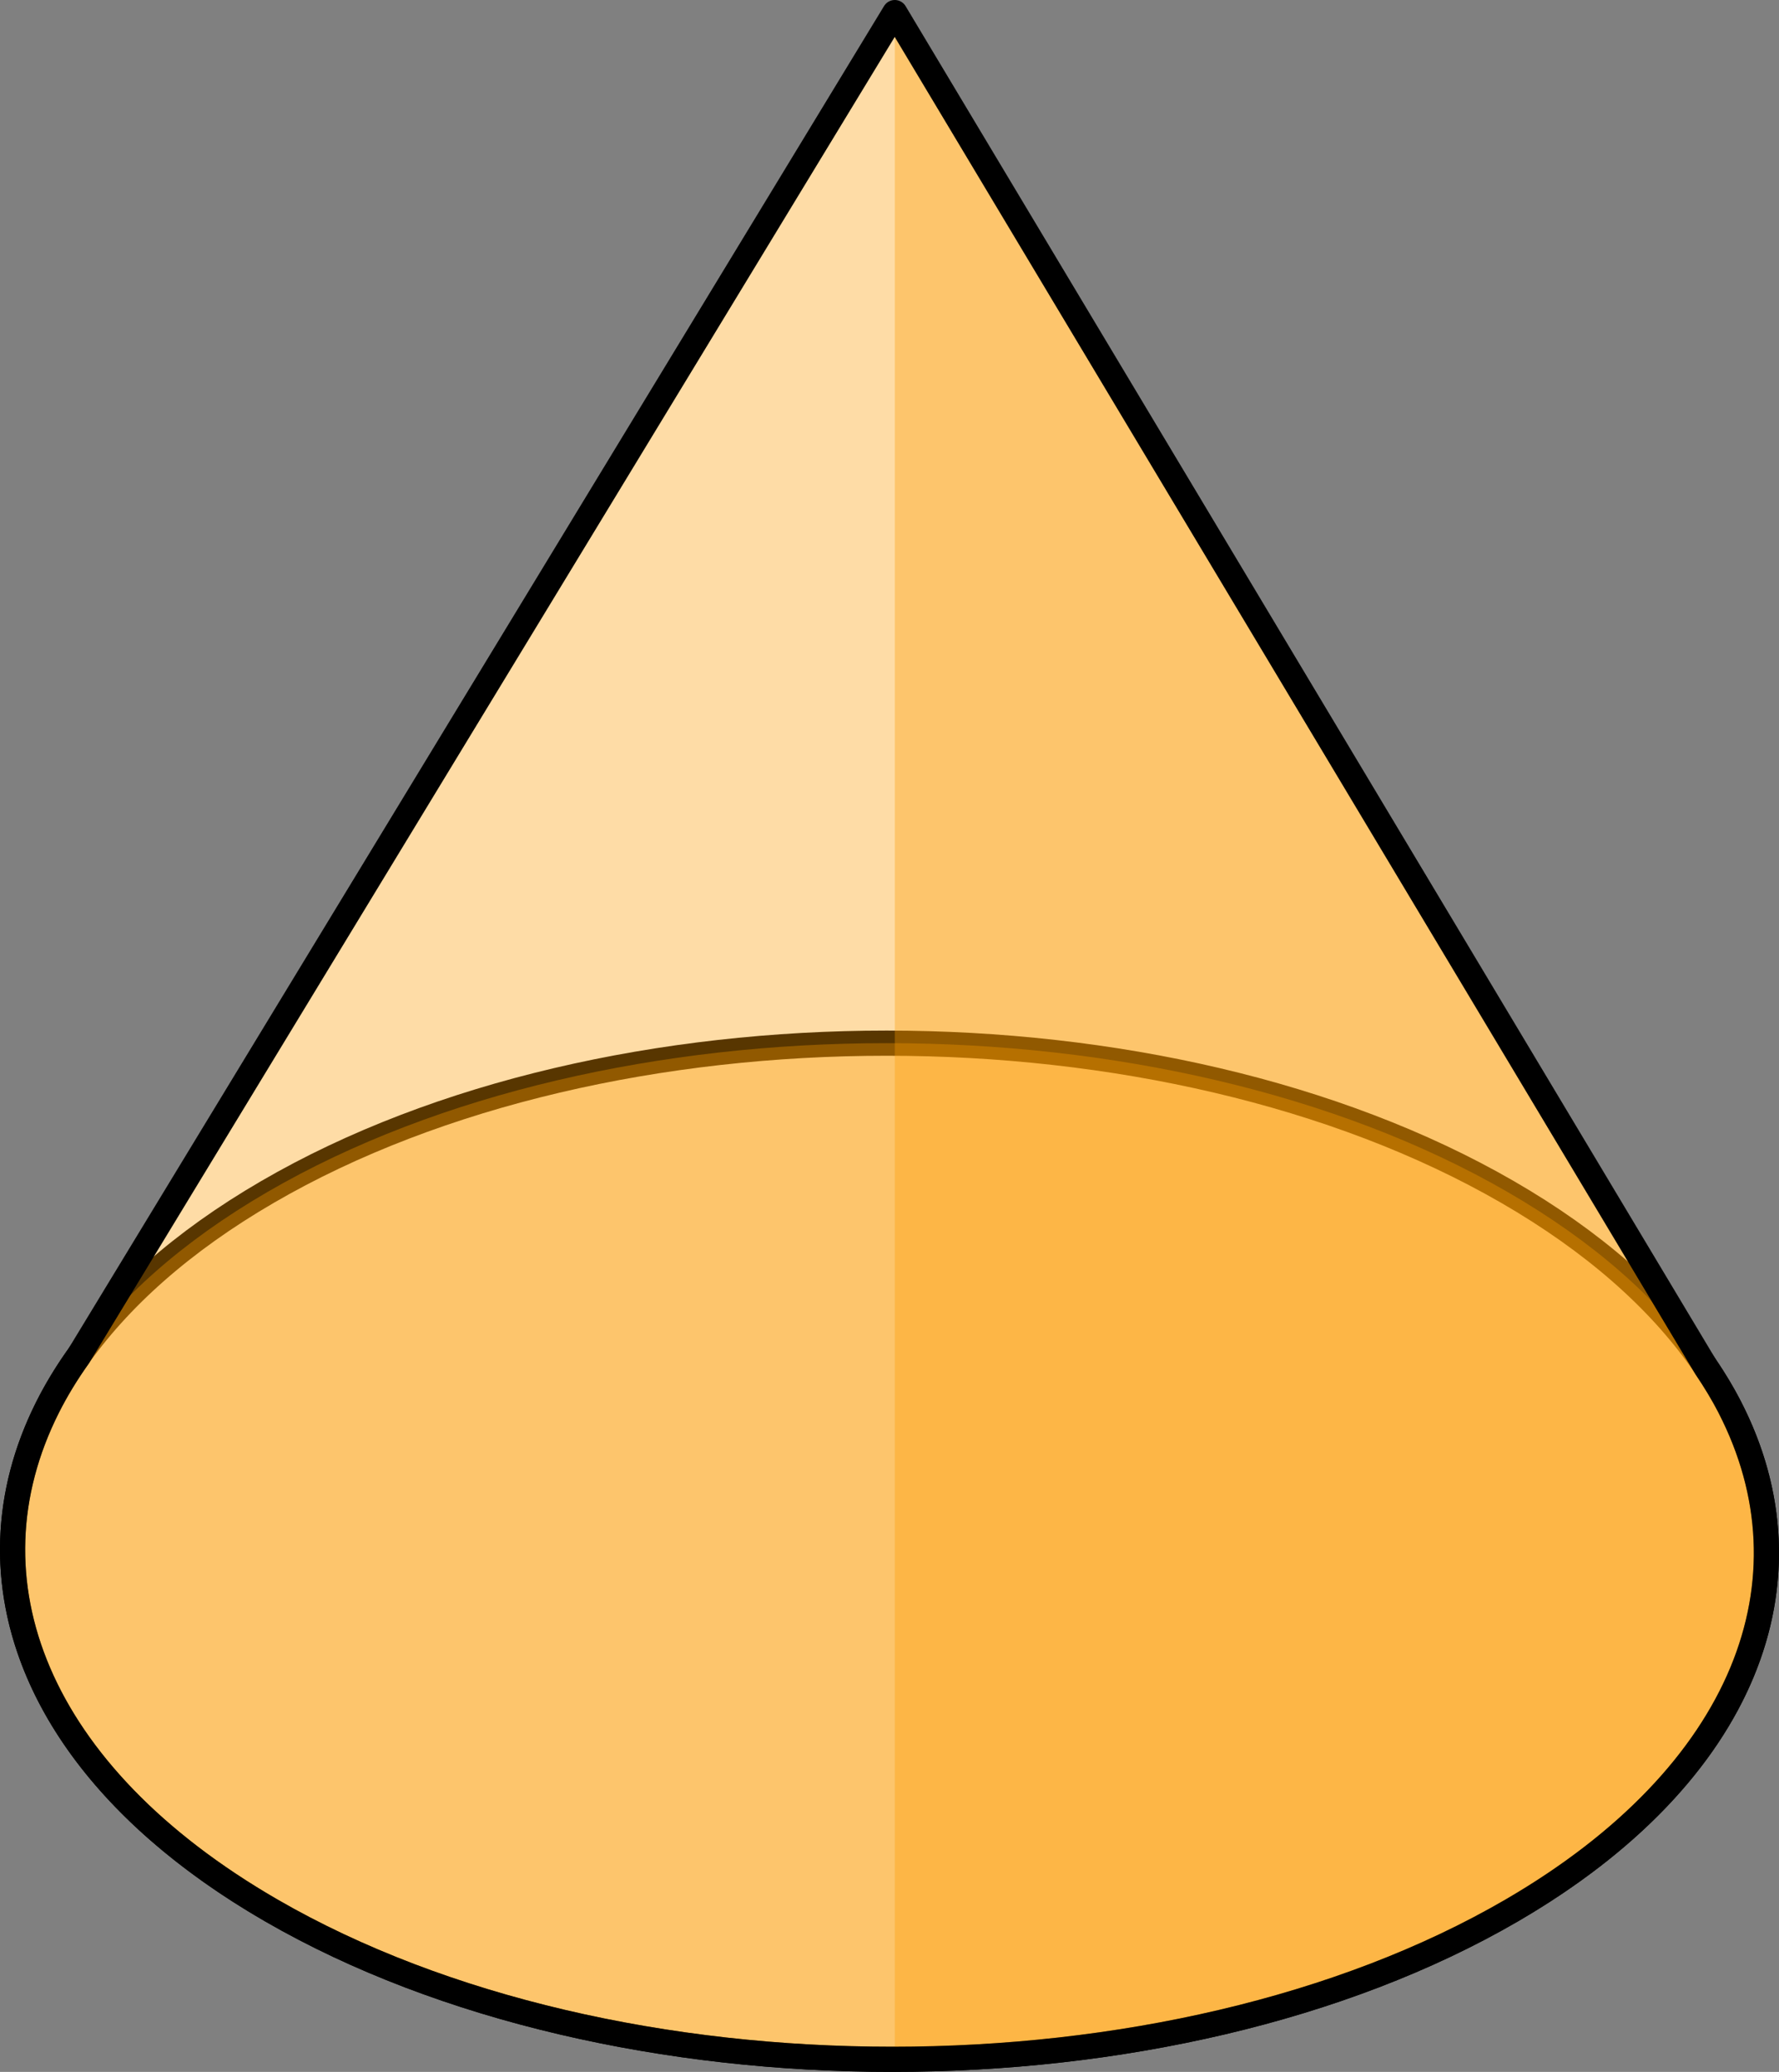
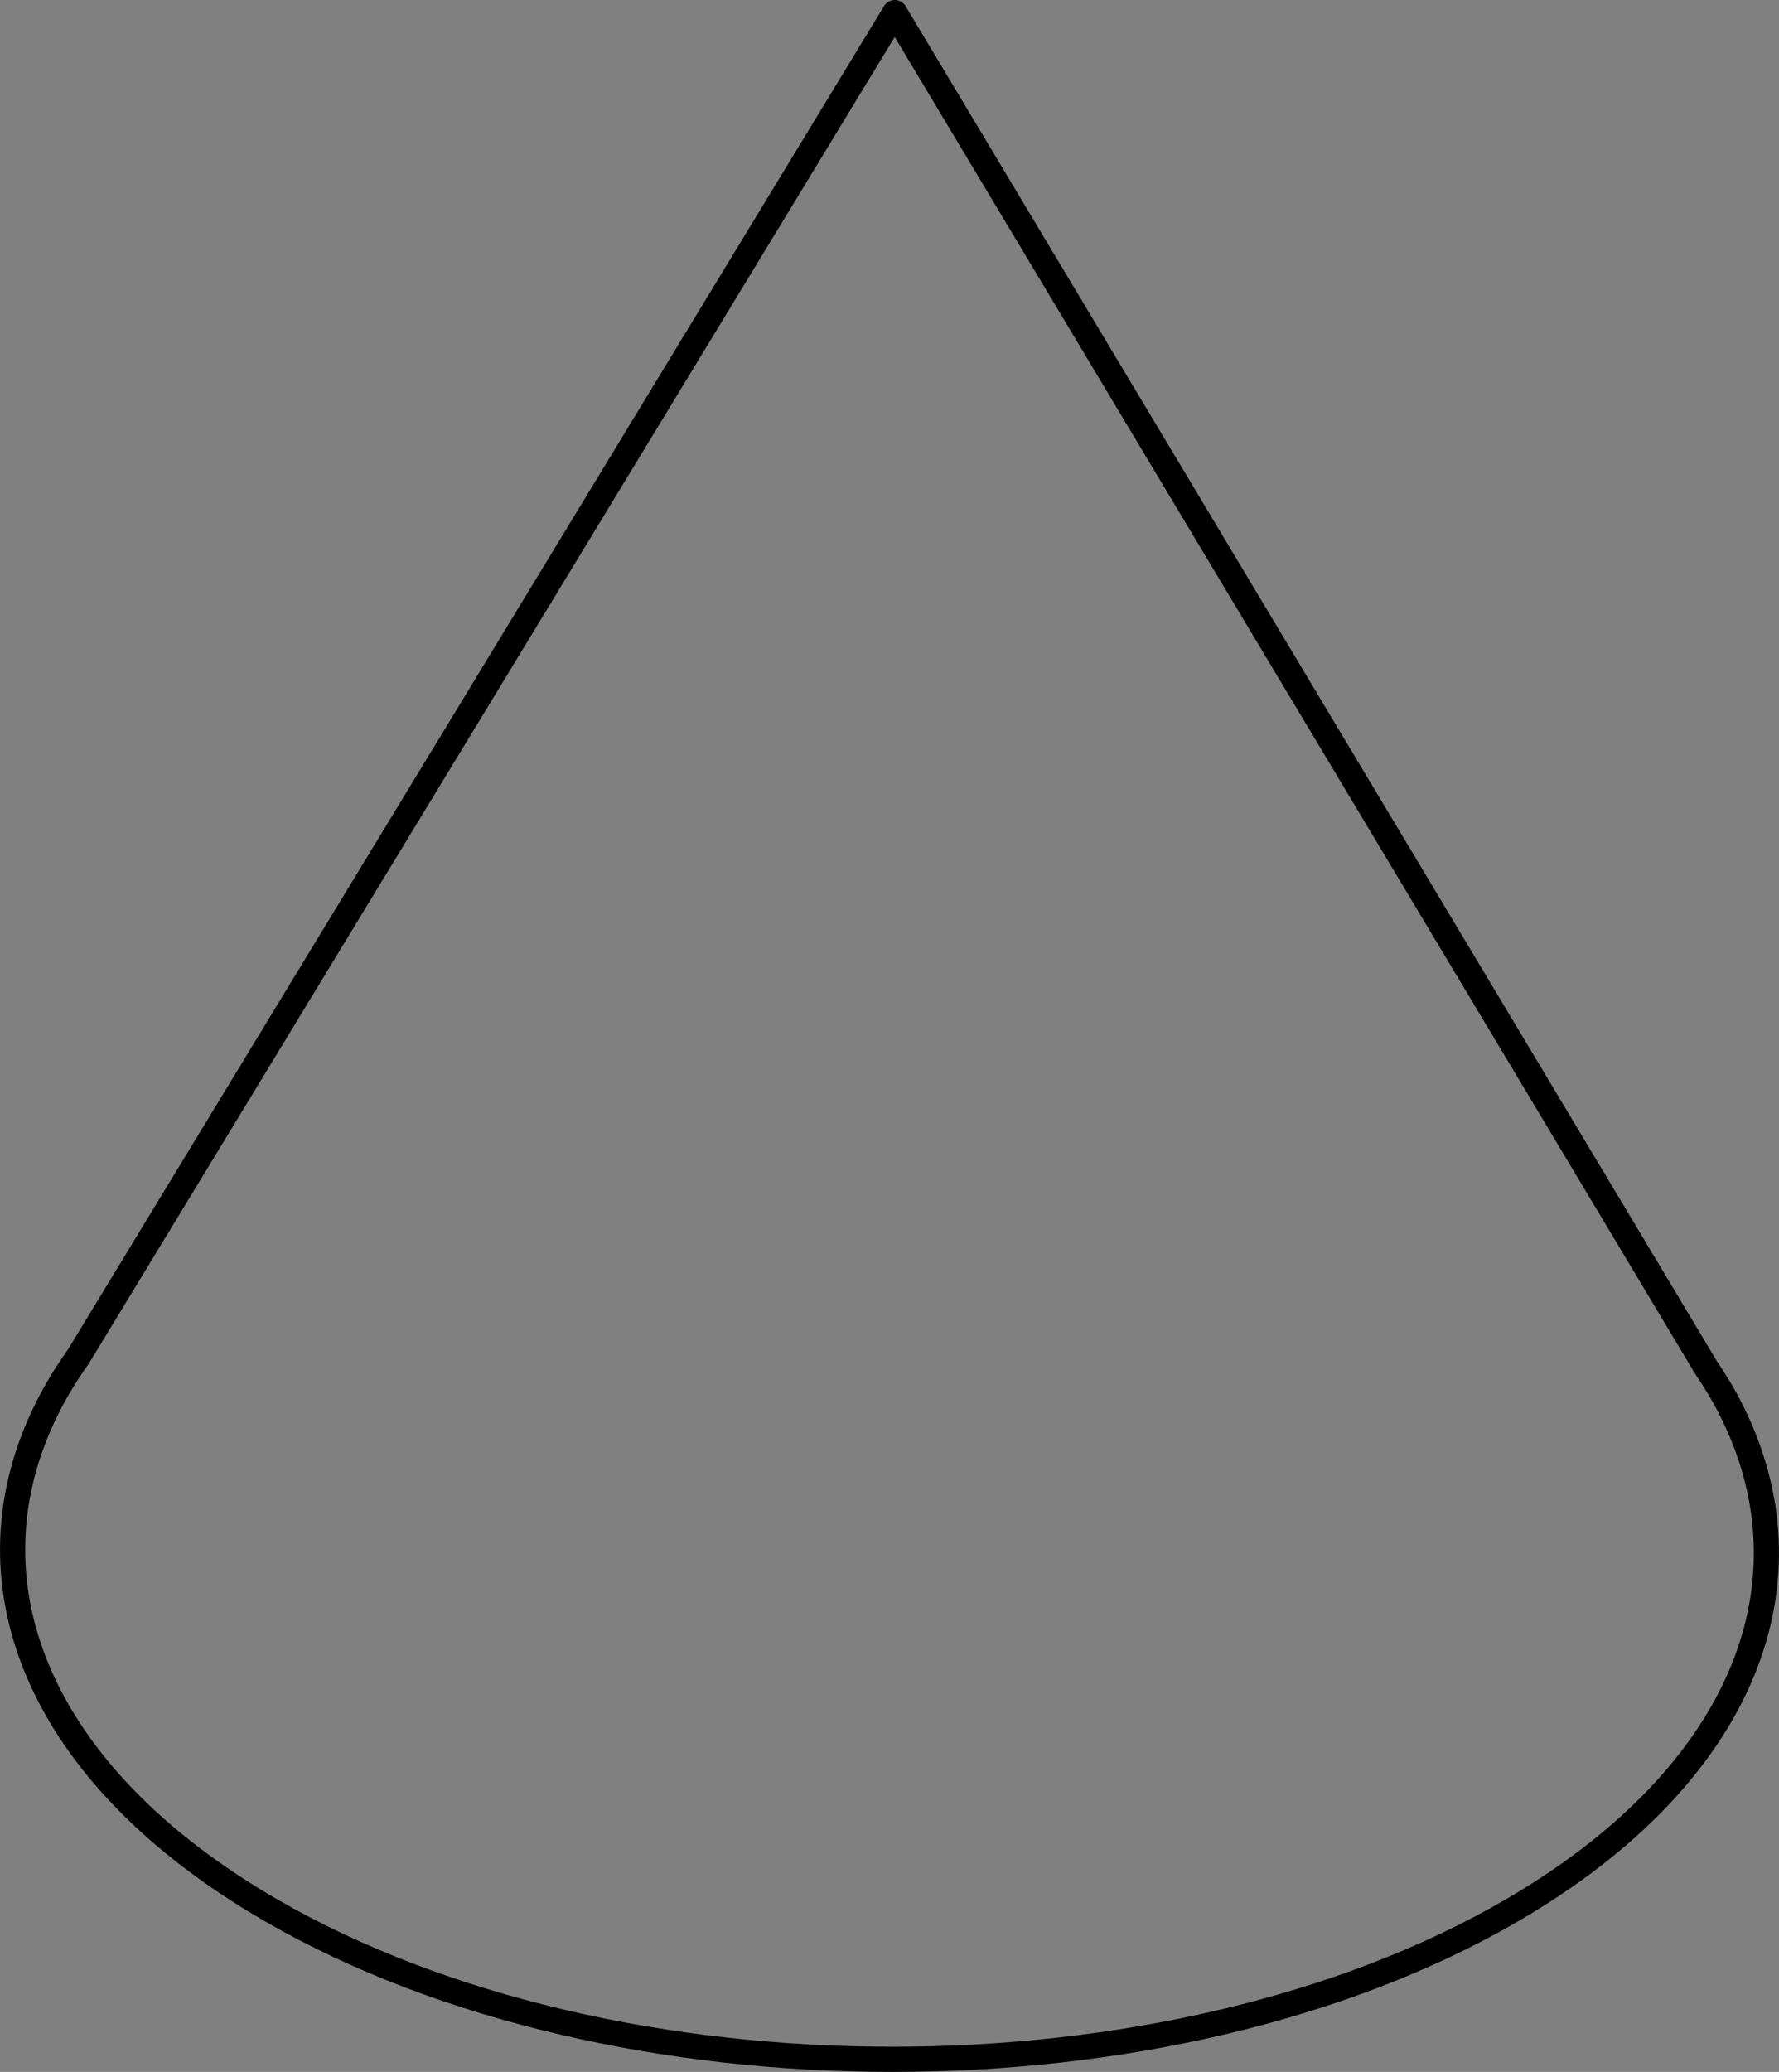
<svg xmlns="http://www.w3.org/2000/svg" version="1.1" id="Layer_1" x="0px" y="0px" width="211.14px" height="245.839px" viewBox="0 0 211.14 245.839" enable-background="new 0 0 211.14 245.839" xml:space="preserve">
  <rect x="0" y="0" width="211.14" height="245.839" fill="#808080" stroke="none" />
  <g>
-     <path fill="#FFFFFF" d="M198.051,211.919c0.691-0.773,1.354-1.554,1.982-2.34c0.125-0.157,0.242-0.316,0.365-0.474   c0.518-0.66,1.012-1.325,1.486-1.994c0.145-0.204,0.289-0.407,0.43-0.612c0.549-0.8,1.072-1.603,1.557-2.41   c0.074-0.125,0.141-0.248,0.213-0.374c0.416-0.704,0.805-1.413,1.172-2.124c0.117-0.228,0.234-0.453,0.348-0.683   c0.406-0.819,0.791-1.642,1.137-2.469c0.021-0.052,0.039-0.104,0.061-0.159c0.322-0.783,0.609-1.57,0.879-2.36   c0.08-0.24,0.158-0.481,0.236-0.724c0.23-0.727,0.439-1.456,0.623-2.187c0.033-0.124,0.07-0.248,0.102-0.372   c0.199-0.826,0.359-1.658,0.5-2.489c0.041-0.246,0.078-0.492,0.113-0.74c0.1-0.675,0.18-1.351,0.24-2.026   c0.018-0.196,0.041-0.392,0.055-0.585c0.061-0.824,0.088-1.647,0.088-2.472c0.002-0.245-0.008-0.488-0.012-0.733   c-0.012-0.649-0.043-1.298-0.092-1.946c-0.018-0.236-0.029-0.472-0.053-0.708c-0.076-0.817-0.182-1.634-0.316-2.45   c-0.037-0.229-0.086-0.453-0.127-0.68c-0.119-0.644-0.256-1.286-0.41-1.928c-0.063-0.257-0.121-0.514-0.189-0.77   c-0.213-0.81-0.449-1.619-0.721-2.424c-0.064-0.192-0.141-0.384-0.207-0.574c-0.232-0.656-0.482-1.312-0.754-1.963   c-0.107-0.264-0.219-0.528-0.334-0.792c-0.35-0.801-0.719-1.597-1.125-2.389c-0.002-0.001-0.002-0.004-0.002-0.004l0.002-0.001   l-0.006-0.012c-0.006-0.011-0.012-0.02-0.016-0.028c-0.152-0.293-0.33-0.582-0.49-0.873c-0.275-0.503-0.545-1.008-0.848-1.507   c-0.453-0.764-0.947-1.521-1.455-2.277L106.199,1.493L9.324,160.925c-1.408,1.98-2.641,3.994-3.668,6.035l-0.002,0.004l0,0   c-0.025,0.052-0.047,0.105-0.073,0.158c-0.364,0.732-0.698,1.467-1.013,2.203c-0.124,0.287-0.24,0.576-0.356,0.865   c-0.247,0.615-0.476,1.233-0.688,1.852c-0.077,0.223-0.162,0.444-0.234,0.668c-0.256,0.789-0.479,1.582-0.68,2.377   c-0.07,0.276-0.132,0.555-0.195,0.834c-0.141,0.612-0.264,1.225-0.37,1.837c-0.044,0.251-0.095,0.501-0.133,0.752   c-0.122,0.802-0.218,1.604-0.284,2.407c-0.021,0.259-0.033,0.516-0.049,0.773c-0.039,0.621-0.061,1.242-0.066,1.863   c-0.002,0.264-0.008,0.529-0.004,0.793c0.01,0.811,0.046,1.621,0.113,2.433c0.018,0.219,0.048,0.436,0.07,0.654   c0.064,0.647,0.148,1.295,0.25,1.94c0.043,0.268,0.084,0.535,0.133,0.803c0.146,0.814,0.314,1.631,0.519,2.443   c0.04,0.154,0.089,0.31,0.13,0.464c0.184,0.695,0.392,1.39,0.618,2.081c0.086,0.262,0.175,0.524,0.267,0.787   c0.262,0.748,0.545,1.493,0.857,2.236c0.045,0.109,0.086,0.219,0.133,0.327c0.34,0.792,0.719,1.579,1.115,2.363   c0.125,0.249,0.257,0.499,0.389,0.748c0.357,0.675,0.734,1.348,1.135,2.017c0.092,0.156,0.177,0.313,0.271,0.467   c0.486,0.791,1.007,1.579,1.551,2.36c0.16,0.229,0.326,0.458,0.49,0.686c0.456,0.633,0.931,1.26,1.426,1.886   c0.148,0.188,0.291,0.377,0.443,0.565c0.624,0.769,1.28,1.529,1.963,2.284c0.182,0.201,0.37,0.398,0.555,0.597   c0.566,0.608,1.15,1.214,1.756,1.813c0.201,0.2,0.397,0.399,0.604,0.6c0.766,0.739,1.559,1.474,2.384,2.197   c0.183,0.16,0.374,0.317,0.56,0.477c0.693,0.599,1.41,1.188,2.145,1.774c0.25,0.2,0.5,0.4,0.756,0.598   c0.909,0.708,1.842,1.407,2.813,2.096c0.148,0.106,0.307,0.21,0.458,0.314c0.855,0.6,1.735,1.189,2.638,1.773   c0.299,0.192,0.598,0.385,0.9,0.576c1.033,0.653,2.086,1.298,3.178,1.931c0.031,0.018,0.061,0.038,0.092,0.056   c20.386,11.77,47.057,17.653,73.693,17.653s53.242-5.886,73.496-17.655c1.137-0.66,2.227-1.336,3.299-2.018   c0.264-0.168,0.523-0.337,0.783-0.506c0.955-0.621,1.887-1.248,2.787-1.887c0.104-0.073,0.211-0.145,0.313-0.218   c0.988-0.706,1.938-1.422,2.859-2.147c0.221-0.172,0.438-0.348,0.654-0.522c0.773-0.621,1.527-1.248,2.254-1.882   c0.15-0.13,0.305-0.259,0.453-0.39c0.836-0.741,1.639-1.491,2.414-2.25c0.176-0.172,0.346-0.347,0.52-0.521   c0.633-0.633,1.242-1.271,1.832-1.916C197.732,212.263,197.895,212.091,198.051,211.919z" />
    <g>
-       <path fill="none" stroke="#000000" stroke-width="2.986" stroke-linecap="round" stroke-linejoin="round" stroke-miterlimit="10" d="    M178.924,141.435c40.771,23.54,40.996,61.711,0.48,85.256c-40.51,23.54-106.416,23.54-147.188,0.002    c-40.781-23.546-40.988-61.717-0.479-85.256C72.254,117.889,138.141,117.889,178.924,141.435z" />
      <g id="changecolor_4_">
-         <path opacity="0.35" fill="#FD9B00" d="M178.924,141.435c40.771,23.54,40.996,61.711,0.48,85.256     c-40.51,23.54-106.416,23.54-147.188,0.002c-40.781-23.546-40.988-61.717-0.479-85.256     C72.254,117.889,138.141,117.889,178.924,141.435z" />
-         <path opacity="0.35" fill="#FD9B00" d="M205.293,166.964h0.004l-0.006-0.012c-0.814-1.58-1.768-3.142-2.809-4.686L106.199,1.493     L9.316,160.938c-1.405,1.976-2.633,3.983-3.656,6.018l-0.006,0.008h0.002c-10.314,20.488-1.445,43.558,26.562,59.729     c40.772,23.538,106.679,23.538,147.188-0.002C207.23,210.521,215.836,187.452,205.293,166.964z" />
-         <path opacity="0.35" fill="#FD9B00" d="M179.406,226.69c27.824-16.17,36.43-39.238,25.887-59.727h0.004l-0.006-0.012     c-0.814-1.58-1.768-3.142-2.809-4.686L106.199,1.493v242.849C132.74,244.299,159.225,238.418,179.406,226.69z" />
-       </g>
+         </g>
      <path fill="none" stroke="#000000" stroke-width="2.986" stroke-linecap="round" stroke-linejoin="round" stroke-miterlimit="10" d="    M205.293,166.964h0.004l-0.006-0.012c-0.814-1.58-1.768-3.142-2.809-4.686L106.199,1.493L9.316,160.938    c-1.405,1.976-2.633,3.983-3.656,6.018l-0.006,0.008h0.002c-10.314,20.488-1.445,43.558,26.562,59.729    c40.772,23.538,106.679,23.538,147.188-0.002C207.23,210.521,215.836,187.452,205.293,166.964z" />
    </g>
  </g>
</svg>